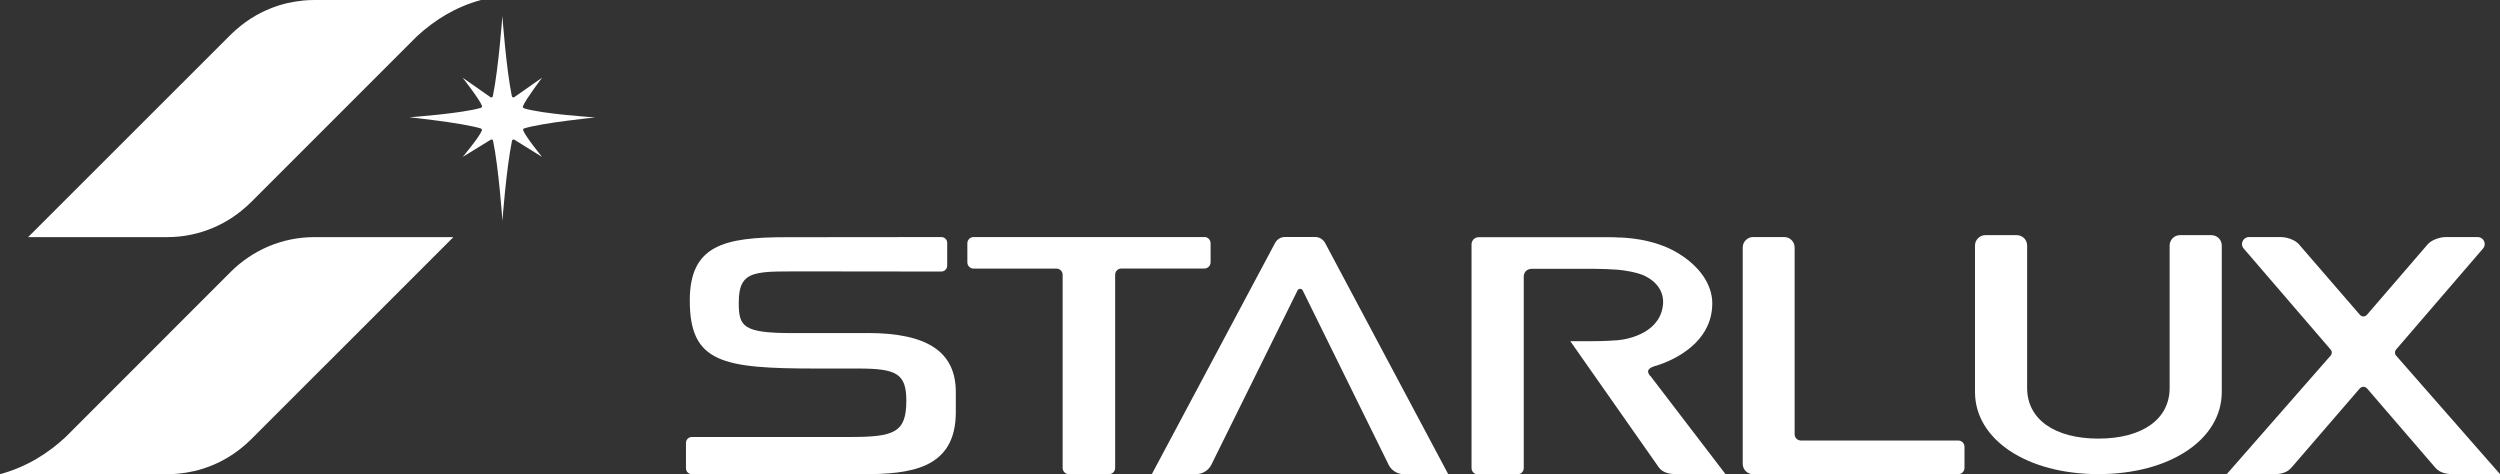
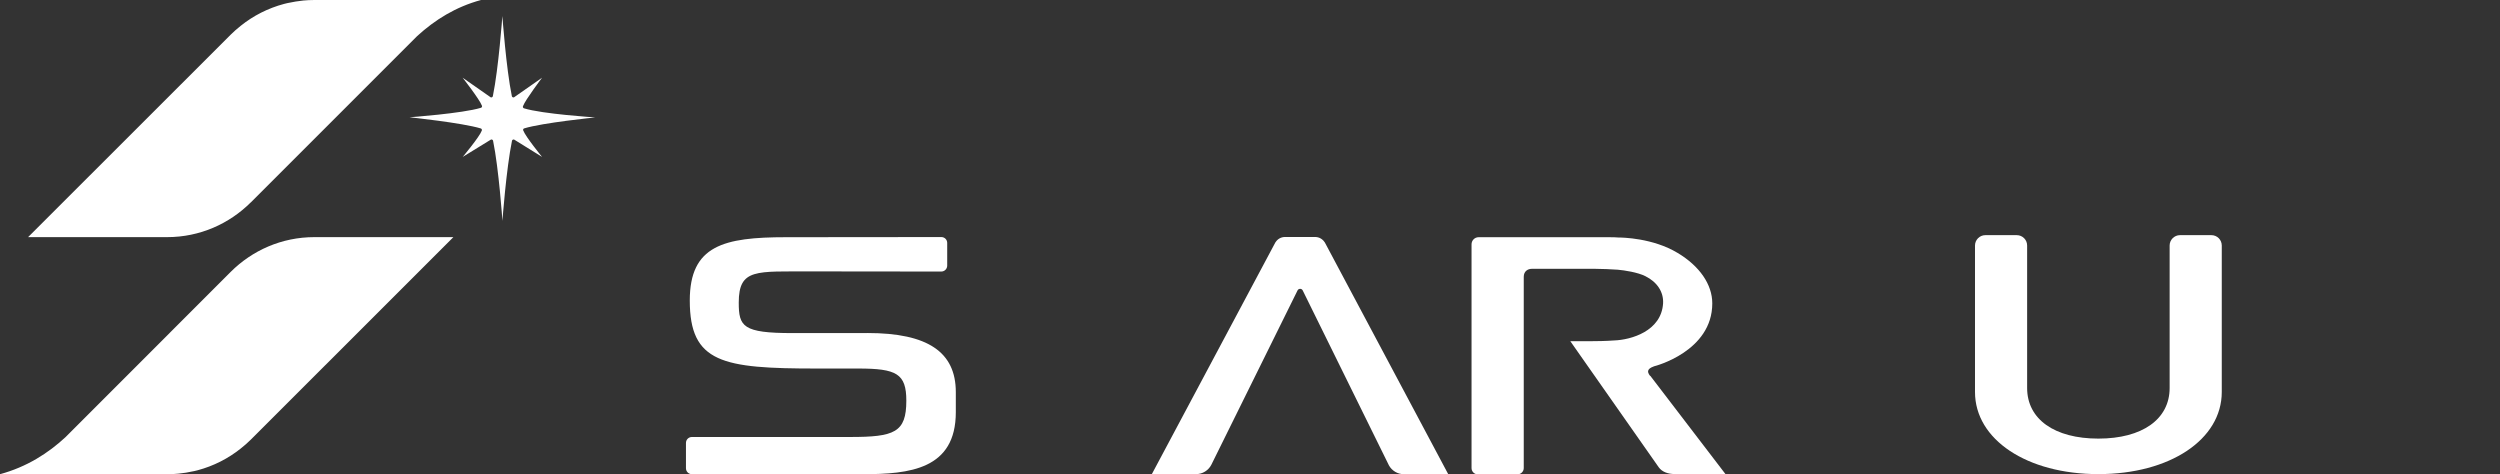
<svg xmlns="http://www.w3.org/2000/svg" id="_圖層_2" data-name="圖層 2" viewBox="0 0 340 64.49">
  <rect x="0" y="0" width="340" height="64.49" fill="#333333" stroke="none" />
  <defs>
    <style>
      .cls-1 {
        fill: #fff;
      }
    </style>
  </defs>
  <g id="DESIGN">
    <g>
      <g>
-         <path class="cls-1" d="M163.79,32.24h-31.38c-.47,0-.85,.38-.85,.85v2.59c0,.47,.38,.85,.85,.85,0,0,11.27,0,11.27,0,.46,0,.84,.38,.84,.84h0v26.27c0,.47,.38,.85,.85,.85h5.44c.47,0,.85-.38,.85-.85v-26.27h0c0-.47,.38-.85,.84-.85,0,0,11.29,0,11.29,0,.47,0,.85-.38,.85-.85v-2.59c0-.47-.38-.85-.85-.85Z" />
        <path class="cls-1" d="M117.97,45.3h-10.19c-6.77,0-7.31-.89-7.31-4.15,0-4.69,2.42-4.2,9.81-4.24,.06,.01,17.73,.02,17.73,.02,.45,0,.81-.36,.81-.81v-3.07c.01-.45-.35-.81-.8-.81l-21.11,.02c-8.49,0-13.1,1.12-13.1,8.61,0,8.49,4.47,9.25,17.25,9.25h5.67c5.19,0,6.53,.69,6.53,4.38,0,4.33-1.64,4.93-7.64,4.93h-21.52c-.45,0-.81,.36-.81,.81v3.44c0,.45,.36,.81,.81,.81h23.18c6.43,0,12.71-.65,12.71-8.44v-2.72c0-5.45-3.81-8.04-12.01-8.04Z" />
        <path class="cls-1" d="M224.41,51.12c-.26-.34-.33-.58-.23-.78,.06-.13,.2-.32,.79-.53,.08-.01,7.9-2.01,7.9-8.55,0-2.57-1.72-5.07-4.71-6.86-3.38-2.04-7.54-2.1-8.08-2.1-.31-.03-.73-.04-1.33-.04,0,0-17.62,0-17.65,0-.54,0-.97,.43-.97,.97,0,.01,0,.02,0,.03,0,0,0,.03,0,.03v30.37c0,.46,.37,.85,.84,.85h5.41c.46,0,.85-.38,.85-.85v-26.02c0-.77,.58-1.08,1.09-1.08,.02,0,8.63,0,8.63,0,.84,0,2.21,.06,3.06,.12,.9,.08,2.71,.35,3.76,.88,1.61,.8,2.49,2.15,2.41,3.69-.23,3.82-4.41,4.97-6.63,5.05-1.2,.09-2.49,.1-2.98,.1h-3.01s12.02,17.14,12.02,17.14c.47,.67,1.33,.93,2.17,.93h6.91s-.64-.83-10.22-13.36Z" />
-         <path class="cls-1" d="M266.32,59.91h-21.4c-.47,0-.85-.38-.85-.85v-25.41c0-.77-.63-1.41-1.41-1.41h-4.24c-.78,0-1.41,.64-1.41,1.41v29.43c0,.78,.63,1.41,1.41,1.41h27.9c.46,0,.85-.38,.85-.85v-2.89c0-.46-.38-.84-.85-.84Z" />
        <path class="cls-1" d="M300.75,31.98h-4.27c-.78,0-1.41,.64-1.41,1.41v19.38c0,4.24-3.72,6.88-9.69,6.88s-9.69-2.64-9.69-6.88v-19.38c0-.78-.63-1.41-1.41-1.41h-4.27c-.78,0-1.41,.64-1.41,1.41v19.92c0,6.47,7.06,11.17,16.78,11.17s16.78-4.7,16.78-11.17v-19.92c0-.78-.63-1.41-1.41-1.41Z" />
-         <path class="cls-1" d="M325.83,48.32c-.15-.18-.15-.56,0-.74,0,0,11.86-13.78,11.86-13.78,.14-.17,.23-.37,.23-.6,0-.53-.43-.96-.96-.96h-4.28c-.94,0-2,.42-2.49,.96l-8.31,9.64c-.12,.12-.28,.2-.46,.2s-.35-.09-.47-.22l-8.32-9.62c-.47-.54-1.54-.96-2.48-.96h-4.28c-.53,0-.96,.43-.96,.96,0,.24,.09,.44,.24,.61,0,0,11.85,13.77,11.85,13.77,.16,.18,.16,.56,0,.74l-14.17,16.17h6.4c1.37,0,2.01-.42,2.48-.98l9.18-10.64s0,0,0,0c.12-.14,.33-.27,.53-.27,.19,0,.38,.1,.5,.23,0,0,0,0,0,0l9.2,10.68c.47,.55,1.08,.97,2.48,.97h6.4l-14.17-16.16Z" />
        <path class="cls-1" d="M190.92,64.49h6.04l-16.79-31.53s-.02-.02-.03-.03c-.27-.42-.75-.7-1.28-.7h-4.1c-.54,0-1.01,.28-1.28,.7,0,0-.02,.02-.02,.02l-16.81,31.53h6.01c.9,0,1.68-.51,2.07-1.25h0c1.88-3.81,11.73-23.72,11.73-23.72,.06-.14,.2-.23,.36-.23,.15,0,.27,.08,.34,.2,0,0,10.08,20.45,11.74,23.82,.4,.71,1.16,1.19,2.03,1.19Z" />
      </g>
      <g>
        <path class="cls-1" d="M34.1,27.53h.01S56.73,4.91,56.73,4.91c2.43-2.22,5.23-3.97,8.69-4.91h-22.66c-.27,0-.54,0-.81,.02-.13,0-.26,.02-.4,.03-.1,0-.2,.01-.29,.02-.7,.07-1.41,.19-2.11,.34-.04,0-.07,.02-.1,.02-.14,.03-.27,.07-.41,.1-2.18,.58-4.18,1.6-5.89,2.97-.48,.38-.94,.78-1.37,1.21L3.82,32.25H22.73c4.44,0,8.45-1.81,11.37-4.72Z" />
        <path class="cls-1" d="M31.4,36.96h-.01S8.9,59.46,8.9,59.46c-2.34,2.17-5.25,4.04-8.9,5.03H22.74c.27,0,.54,0,.81-.02,.13,0,.27-.02,.4-.03,.1,0,.2-.01,.29-.02,.7-.07,1.41-.18,2.11-.34,.03,0,.07-.02,.1-.02,.14-.03,.27-.07,.41-.1,2.18-.58,4.18-1.6,5.89-2.97,.48-.38,.94-.78,1.37-1.21l27.54-27.53h-18.91c-4.44,0-8.45,1.81-11.37,4.72Z" />
        <path class="cls-1" d="M71.16,17.75h0s-.02-.05-.02-.08c0-.1,.06-.18,.15-.21h0c2.51-.77,9.66-1.49,9.66-1.49,0,0-7.18-.46-9.69-1.24h0c-.09-.03-.15-.12-.15-.22,0-.03,0-.05,.02-.08h0c.31-.85,2.59-3.86,2.59-3.86l-3.82,2.67s-.05,.01-.07,.01c-.11,0-.2-.08-.22-.18h0c-.78-3.8-1.28-10.84-1.29-10.89h0s0,0,0,0c0,.05-.51,7.08-1.29,10.89h0c-.02,.1-.11,.18-.22,.18-.03,0-.05,0-.07-.01l-3.82-2.67s2.31,2.95,2.62,3.8h0s.02,.05,.02,.08c0,.1-.06,.18-.15,.21h0c-2.51,.77-9.72,1.29-9.72,1.29,0,0,7.18,.75,9.7,1.52h0c.09,.03,.15,.12,.15,.22,0,.03,0,.05-.02,.08h0c-.31,.85-2.59,3.57-2.59,3.57l3.84-2.36s.05-.01,.07-.01c.11,0,.2,.08,.22,.18h0c.78,3.8,1.27,10.85,1.27,10.89h0s0,0,0,0h0s0,0,0,0c0-.05,.52-7.09,1.3-10.89h0c.02-.1,.11-.18,.22-.18,.03,0,.05,0,.07,.01l3.8,2.36s-2.25-2.75-2.56-3.6Z" />
      </g>
    </g>
  </g>
</svg>